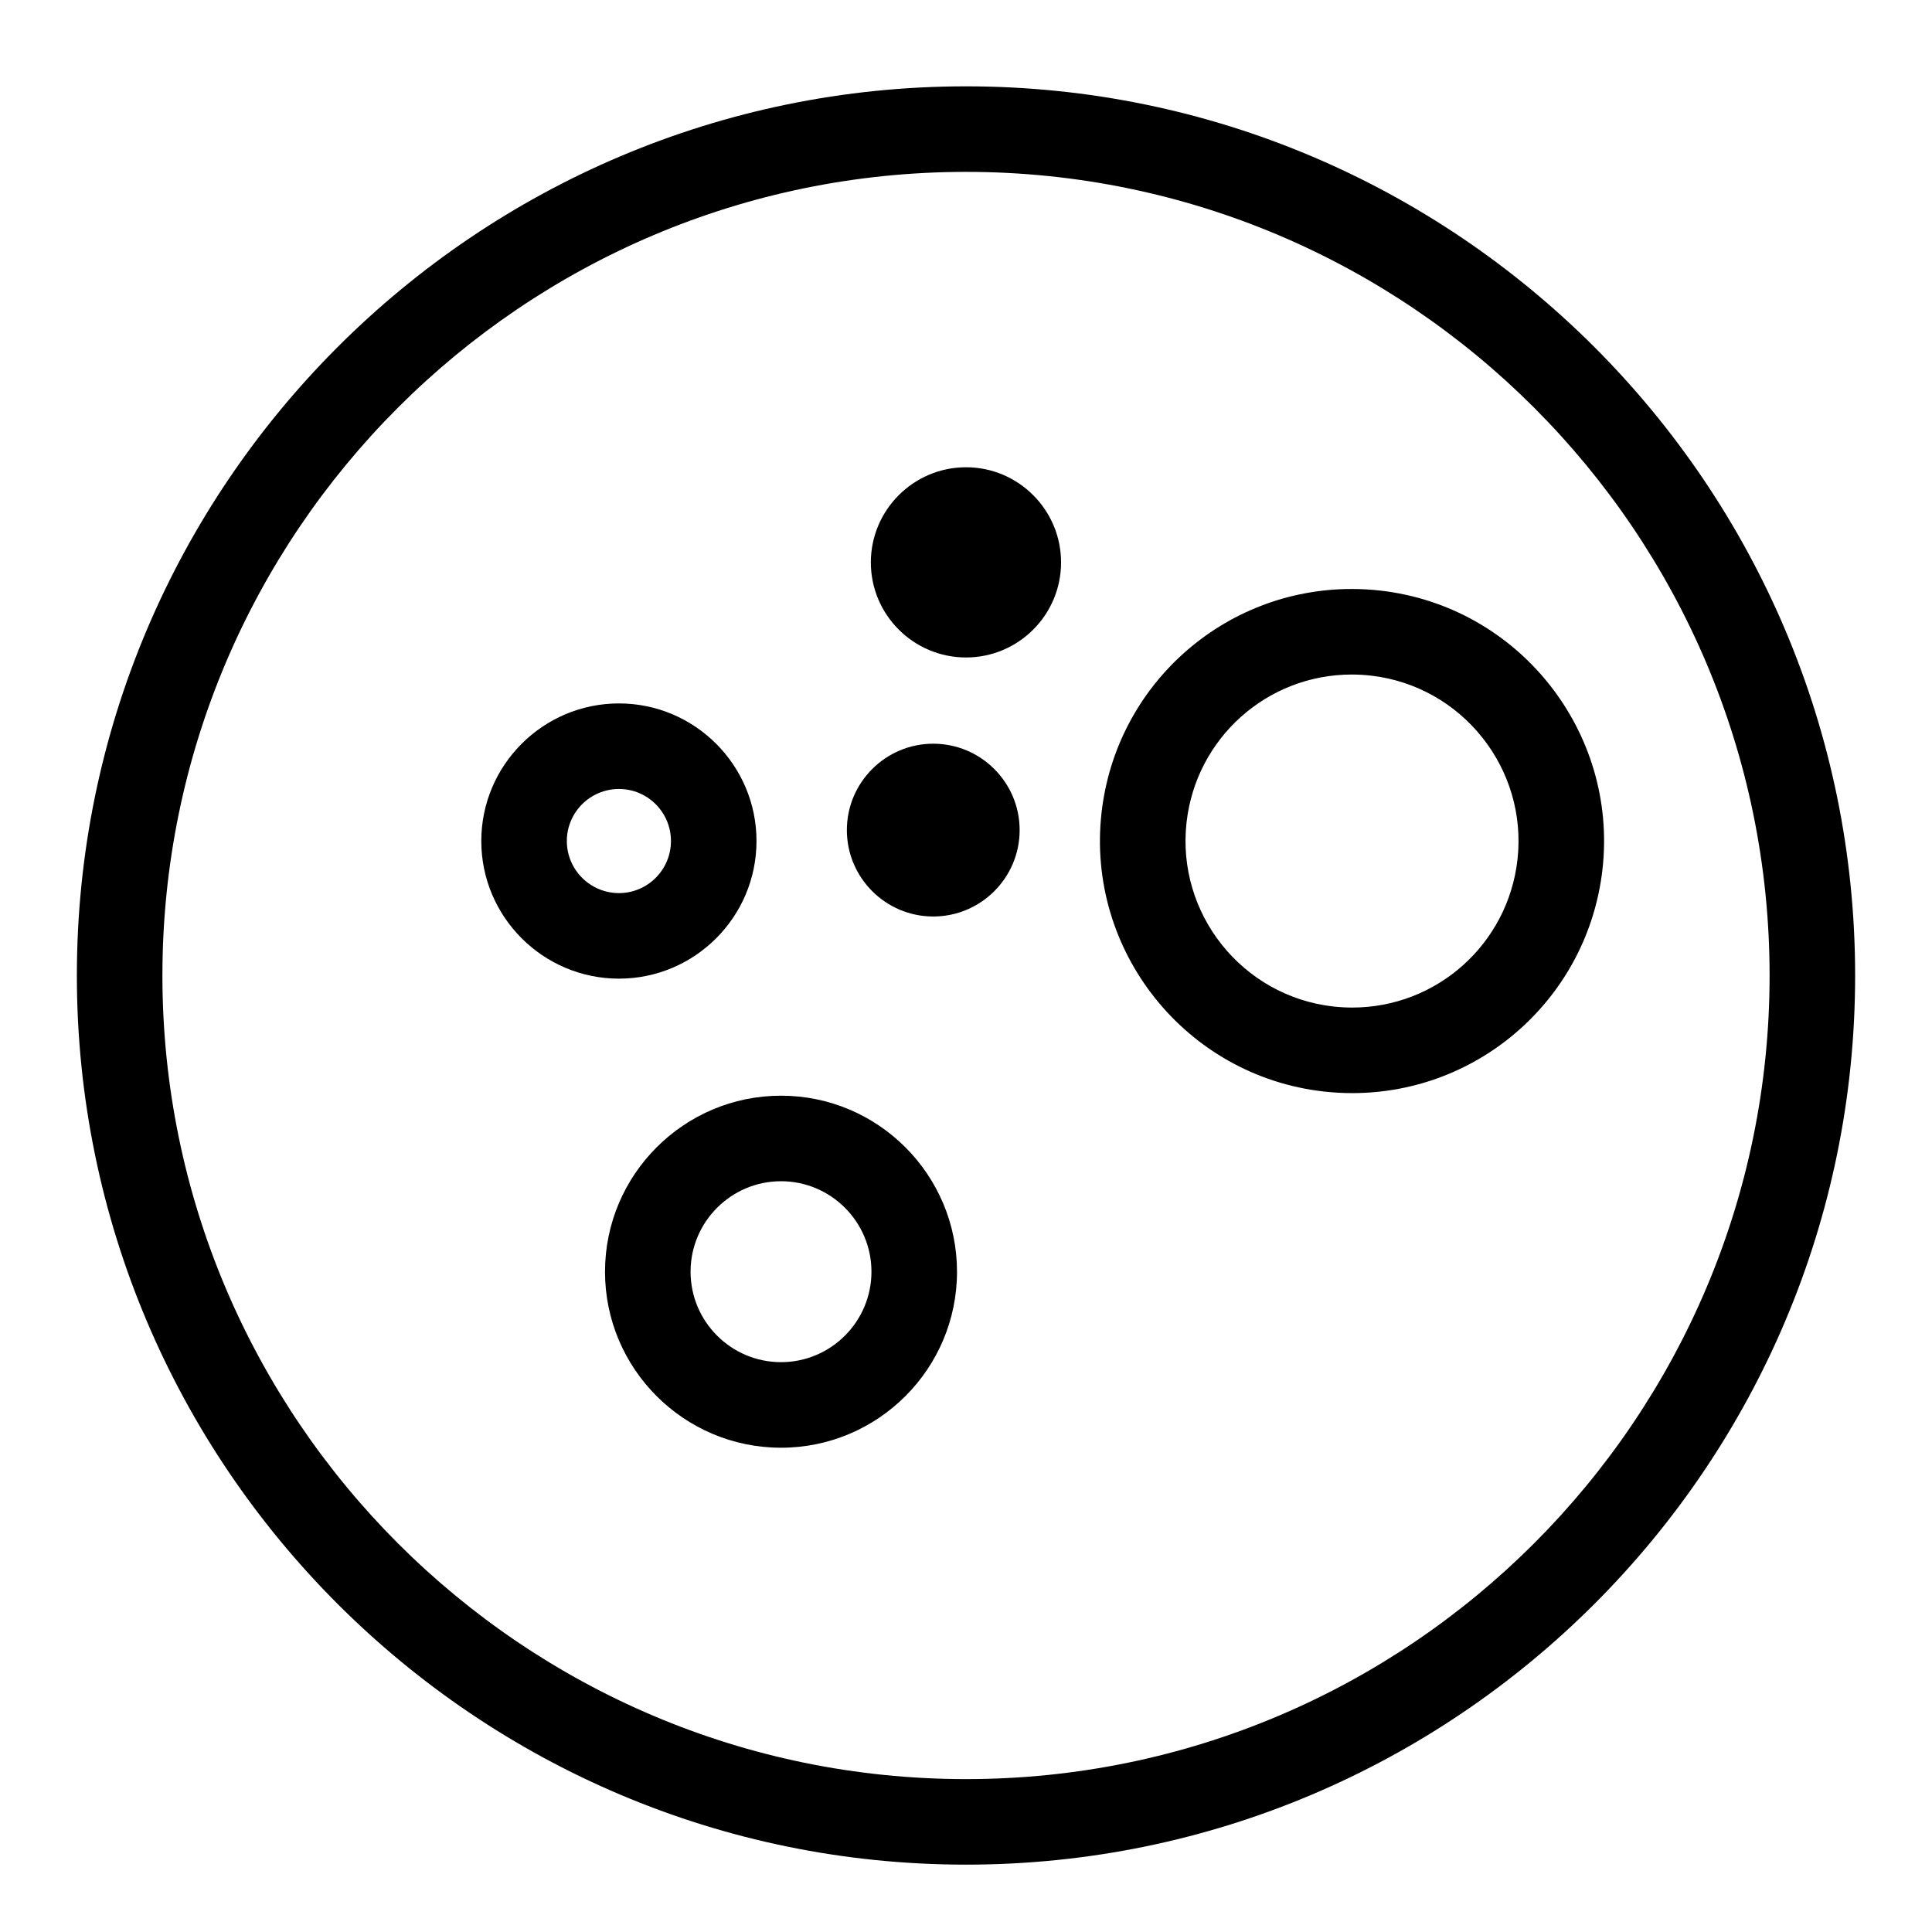
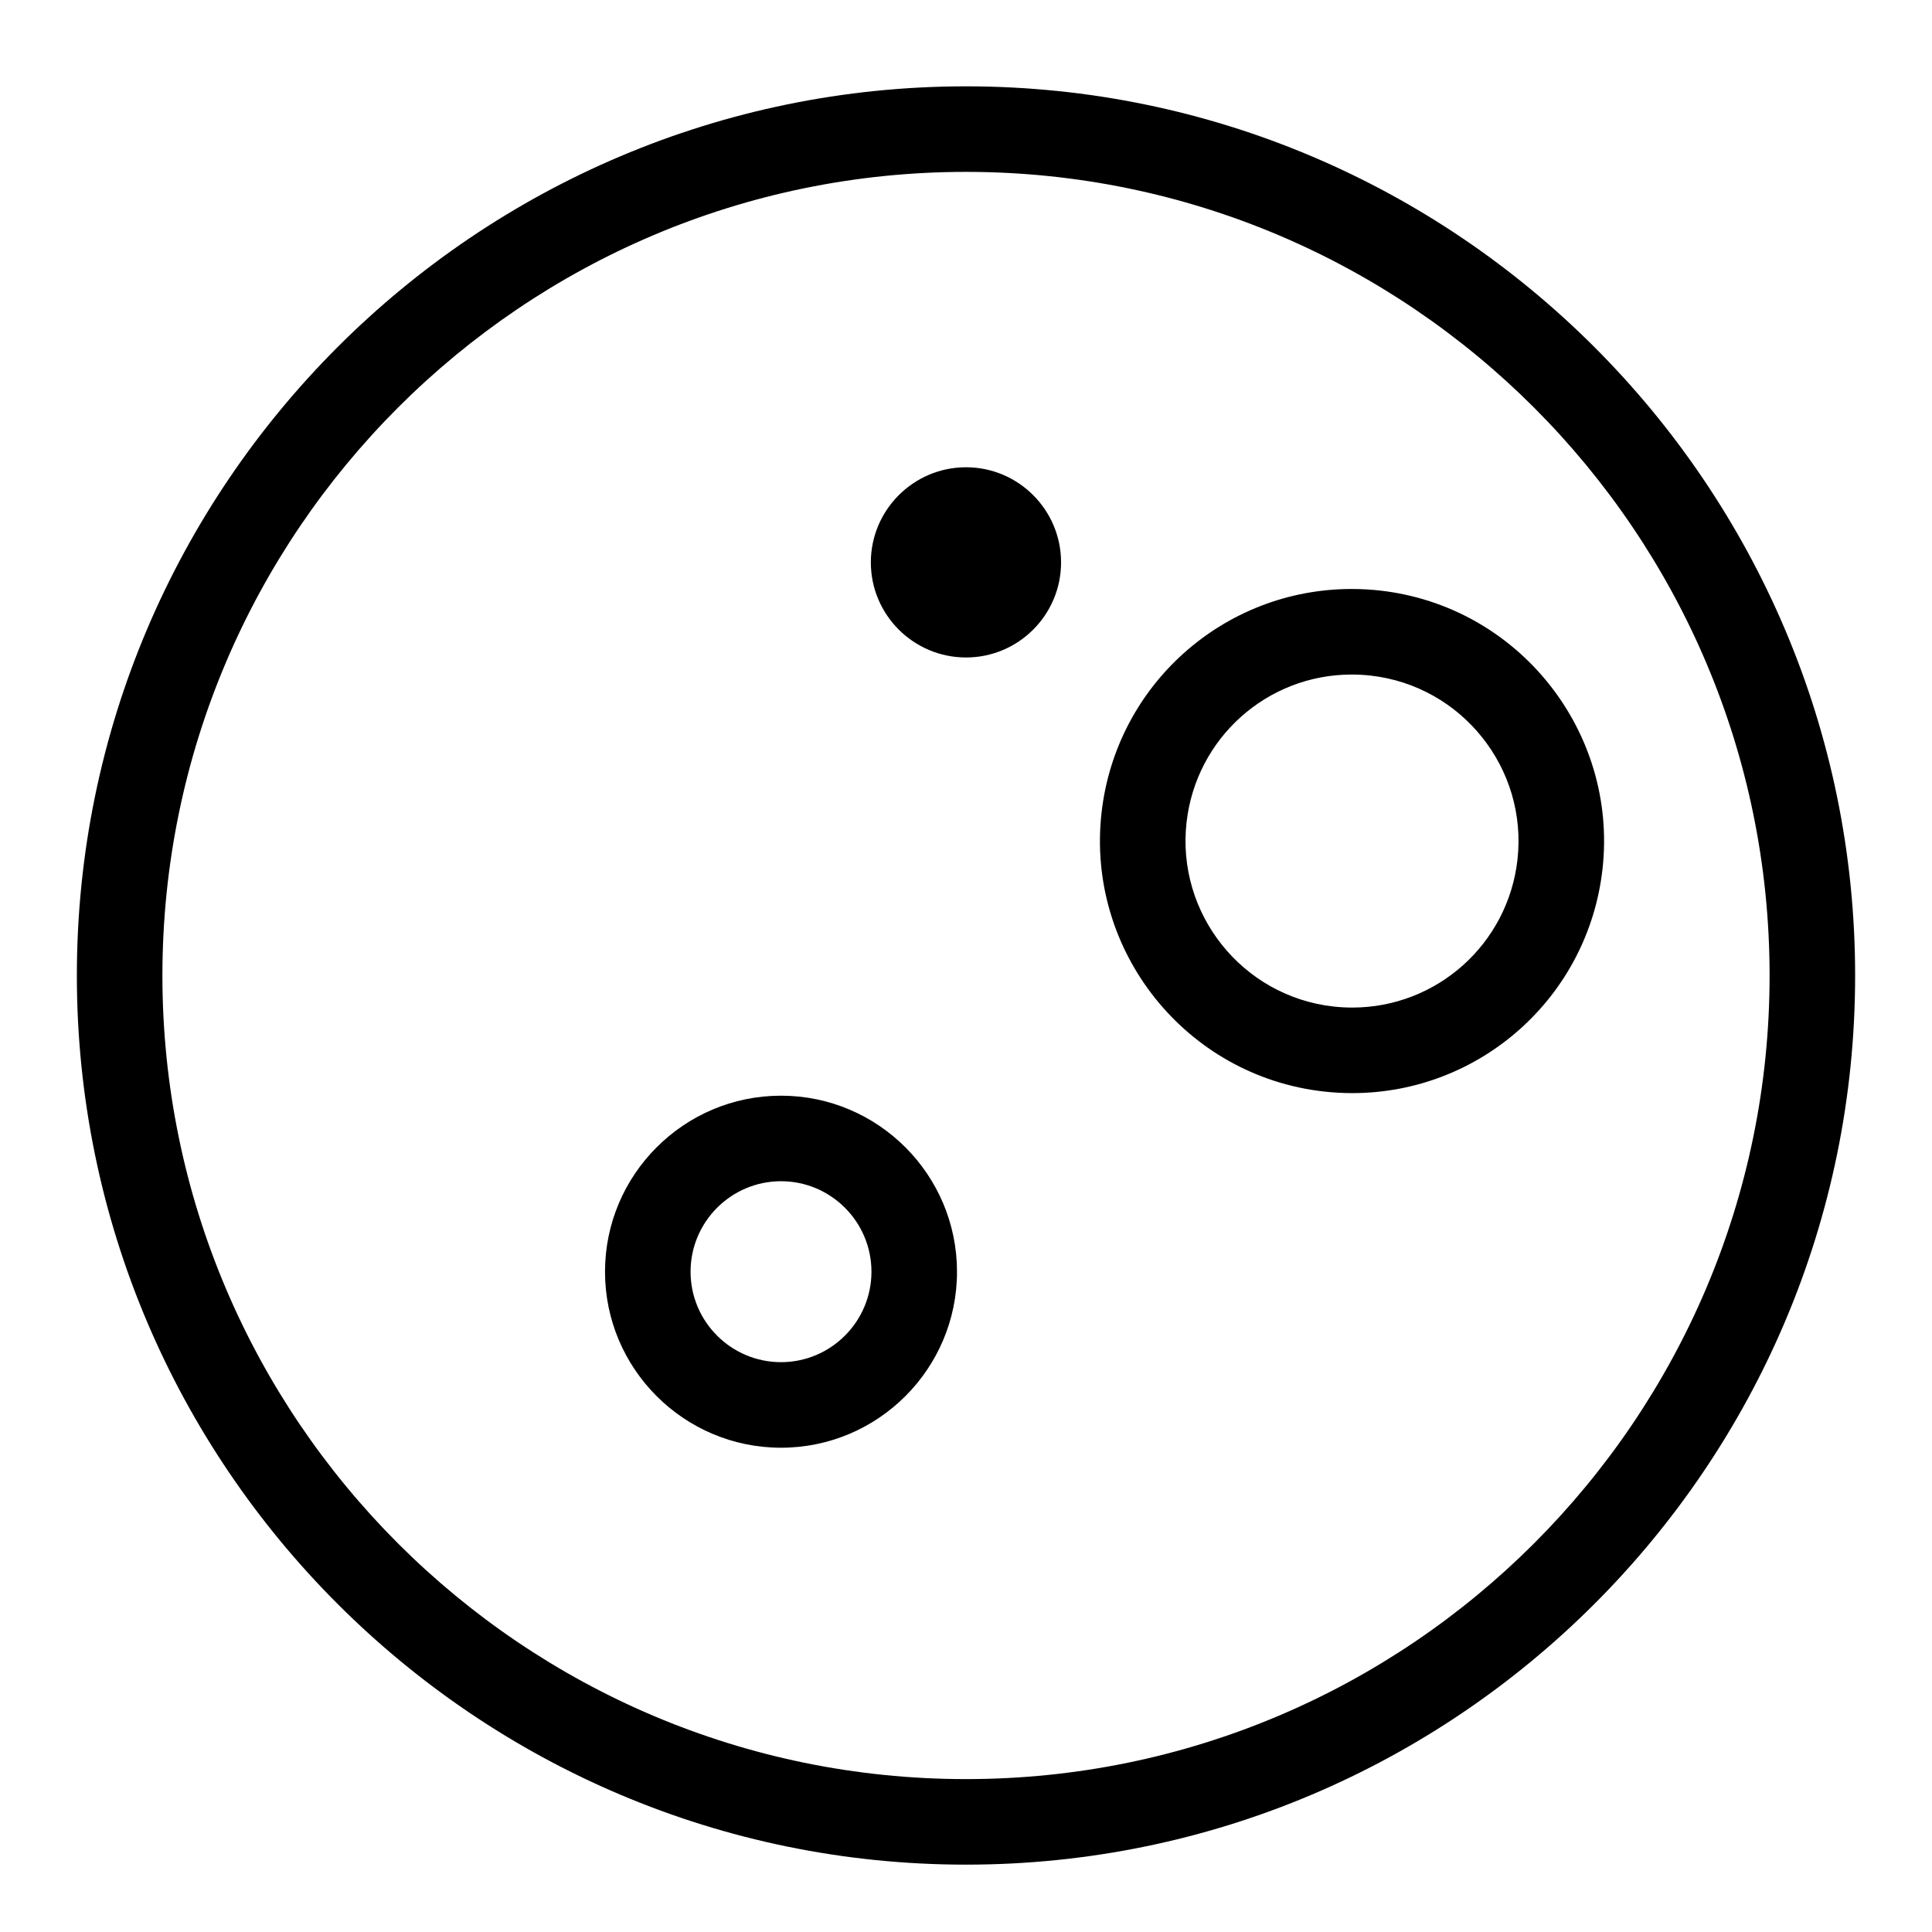
<svg xmlns="http://www.w3.org/2000/svg" fill="#000000" width="800px" height="800px" version="1.1" viewBox="144 144 512 512">
  <g>
    <path d="m400.01 166.88c-129.93 0-235.64 105.71-235.64 235.65 0 129.92 105.71 235.62 235.64 235.62 129.92 0 235.62-105.7 235.62-235.62 0-129.93-105.7-235.65-235.62-235.65zm0 448.6c-117.43 0-212.97-95.531-212.97-212.95 0-117.43 95.539-212.98 212.97-212.98 117.42 0 212.95 95.539 212.95 212.98 0 117.42-95.531 212.95-212.95 212.95z" />
    <path d="m400.01 267.83c-13.906 0-25.227 11.312-25.227 25.219 0 13.887 11.316 25.188 25.227 25.188 13.887 0 25.184-11.297 25.184-25.188 0.004-13.906-11.297-25.219-25.184-25.219z" />
-     <path d="m509.79 300.51c-2.508-0.281-5.047-0.426-7.559-0.426-33.992 0-62.504 25.496-66.312 59.305-4.121 36.605 22.293 69.742 58.879 73.871 2.5 0.281 5.039 0.426 7.547 0.426 33.988 0 62.504-25.496 66.328-59.312 4.125-36.582-22.289-69.719-58.883-73.863zm36.355 71.32c-2.527 22.336-21.355 39.184-43.801 39.184-1.66 0-3.344-0.098-5.004-0.281-24.168-2.727-41.613-24.621-38.891-48.805 2.516-22.332 21.34-39.172 43.785-39.172 1.664 0 3.352 0.098 5.008 0.281 24.176 2.738 41.629 24.629 38.902 48.793z" />
+     <path d="m509.79 300.51c-2.508-0.281-5.047-0.426-7.559-0.426-33.992 0-62.504 25.496-66.312 59.305-4.121 36.605 22.293 69.742 58.879 73.871 2.5 0.281 5.039 0.426 7.547 0.426 33.988 0 62.504-25.496 66.328-59.312 4.125-36.582-22.289-69.719-58.883-73.863m36.355 71.32c-2.527 22.336-21.355 39.184-43.801 39.184-1.66 0-3.344-0.098-5.004-0.281-24.168-2.727-41.613-24.621-38.891-48.805 2.516-22.332 21.34-39.172 43.785-39.172 1.664 0 3.352 0.098 5.008 0.281 24.176 2.738 41.629 24.629 38.902 48.793z" />
    <path d="m350.98 434.37c-25.719 0-46.645 20.93-46.645 46.656 0 25.715 20.926 46.637 46.645 46.637 25.715 0 46.637-20.922 46.637-46.637-0.004-25.727-20.922-46.656-46.637-46.656zm0 70.617c-13.219 0-23.973-10.75-23.973-23.965 0-13.227 10.758-23.984 23.973-23.984 13.211 0 23.965 10.758 23.965 23.984-0.004 13.215-10.754 23.965-23.965 23.965z" />
-     <path d="m344.48 366.88c0-20.105-16.352-36.465-36.449-36.465-20.117 0-36.484 16.355-36.484 36.465s16.367 36.473 36.484 36.473c20.102-0.004 36.449-16.363 36.449-36.473zm-50.262 0c0-7.606 6.195-13.793 13.816-13.793 7.598 0 13.777 6.188 13.777 13.793 0 7.609-6.184 13.801-13.777 13.801-7.621-0.004-13.816-6.191-13.816-13.801z" />
-     <path d="m391.32 341.09c-12.621 0-22.891 10.27-22.891 22.895 0 12.621 10.27 22.895 22.891 22.895 12.625 0 22.895-10.27 22.895-22.895 0.004-12.625-10.27-22.895-22.895-22.895z" />
  </g>
</svg>